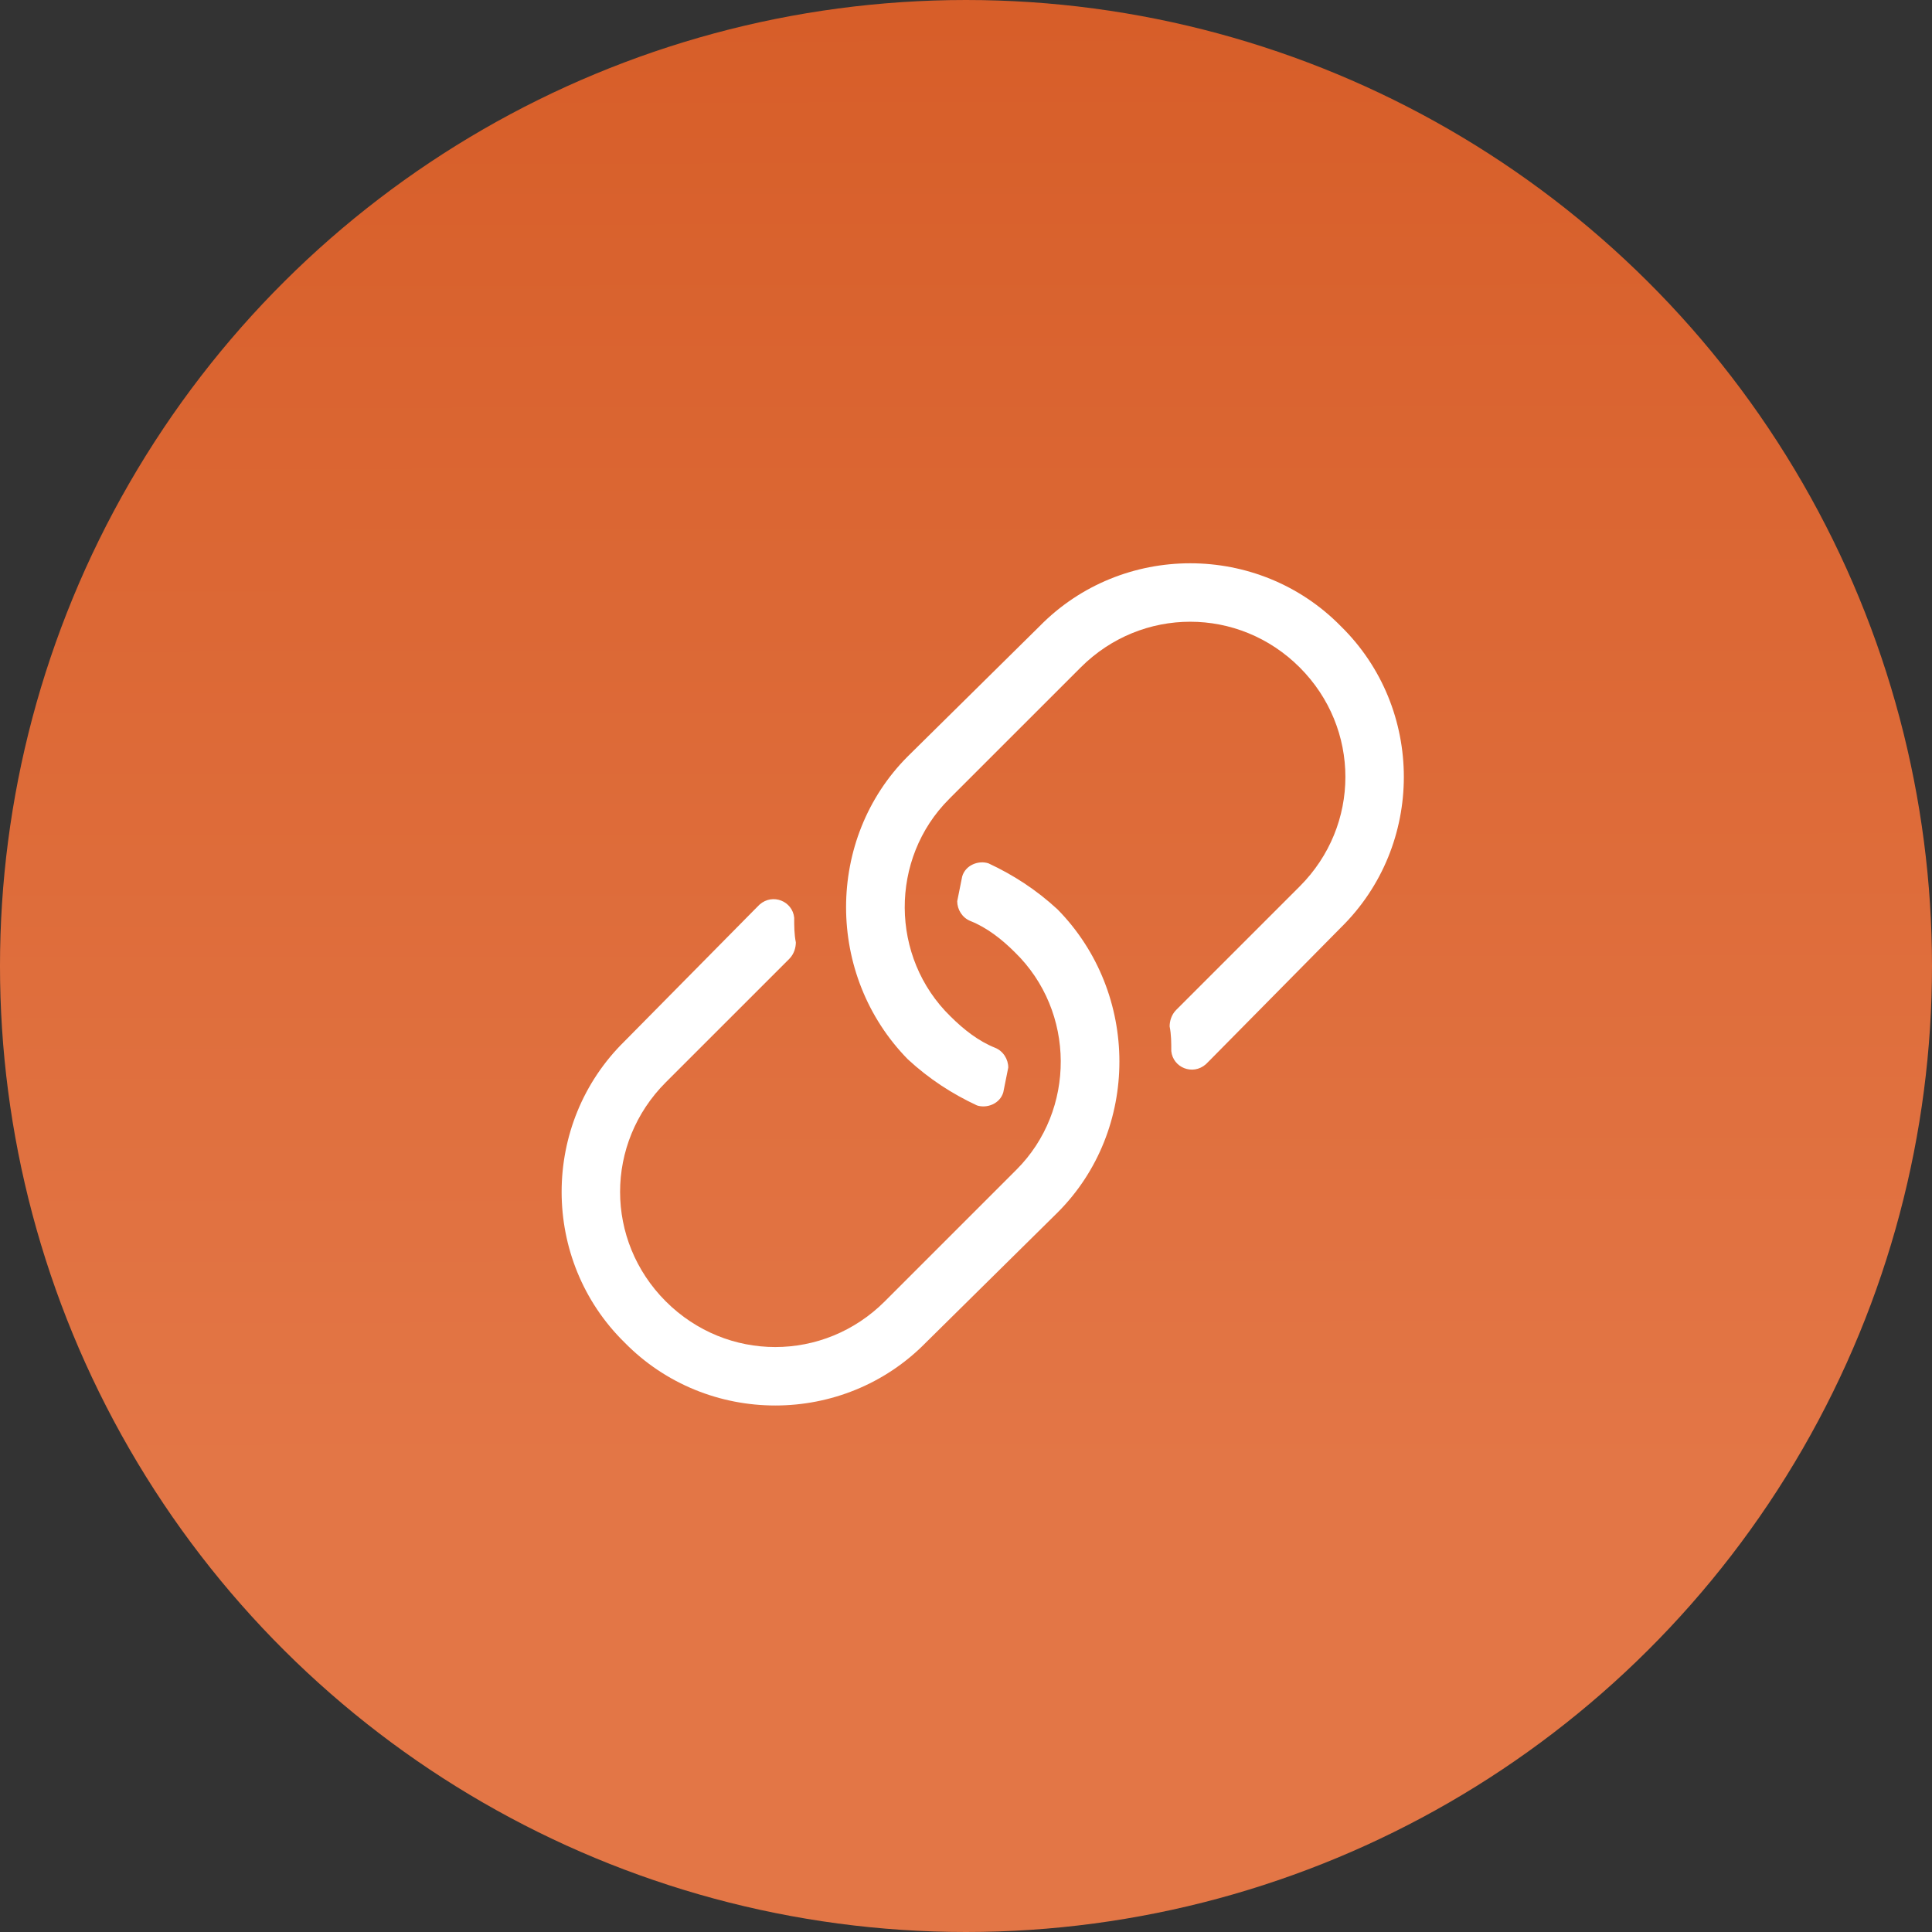
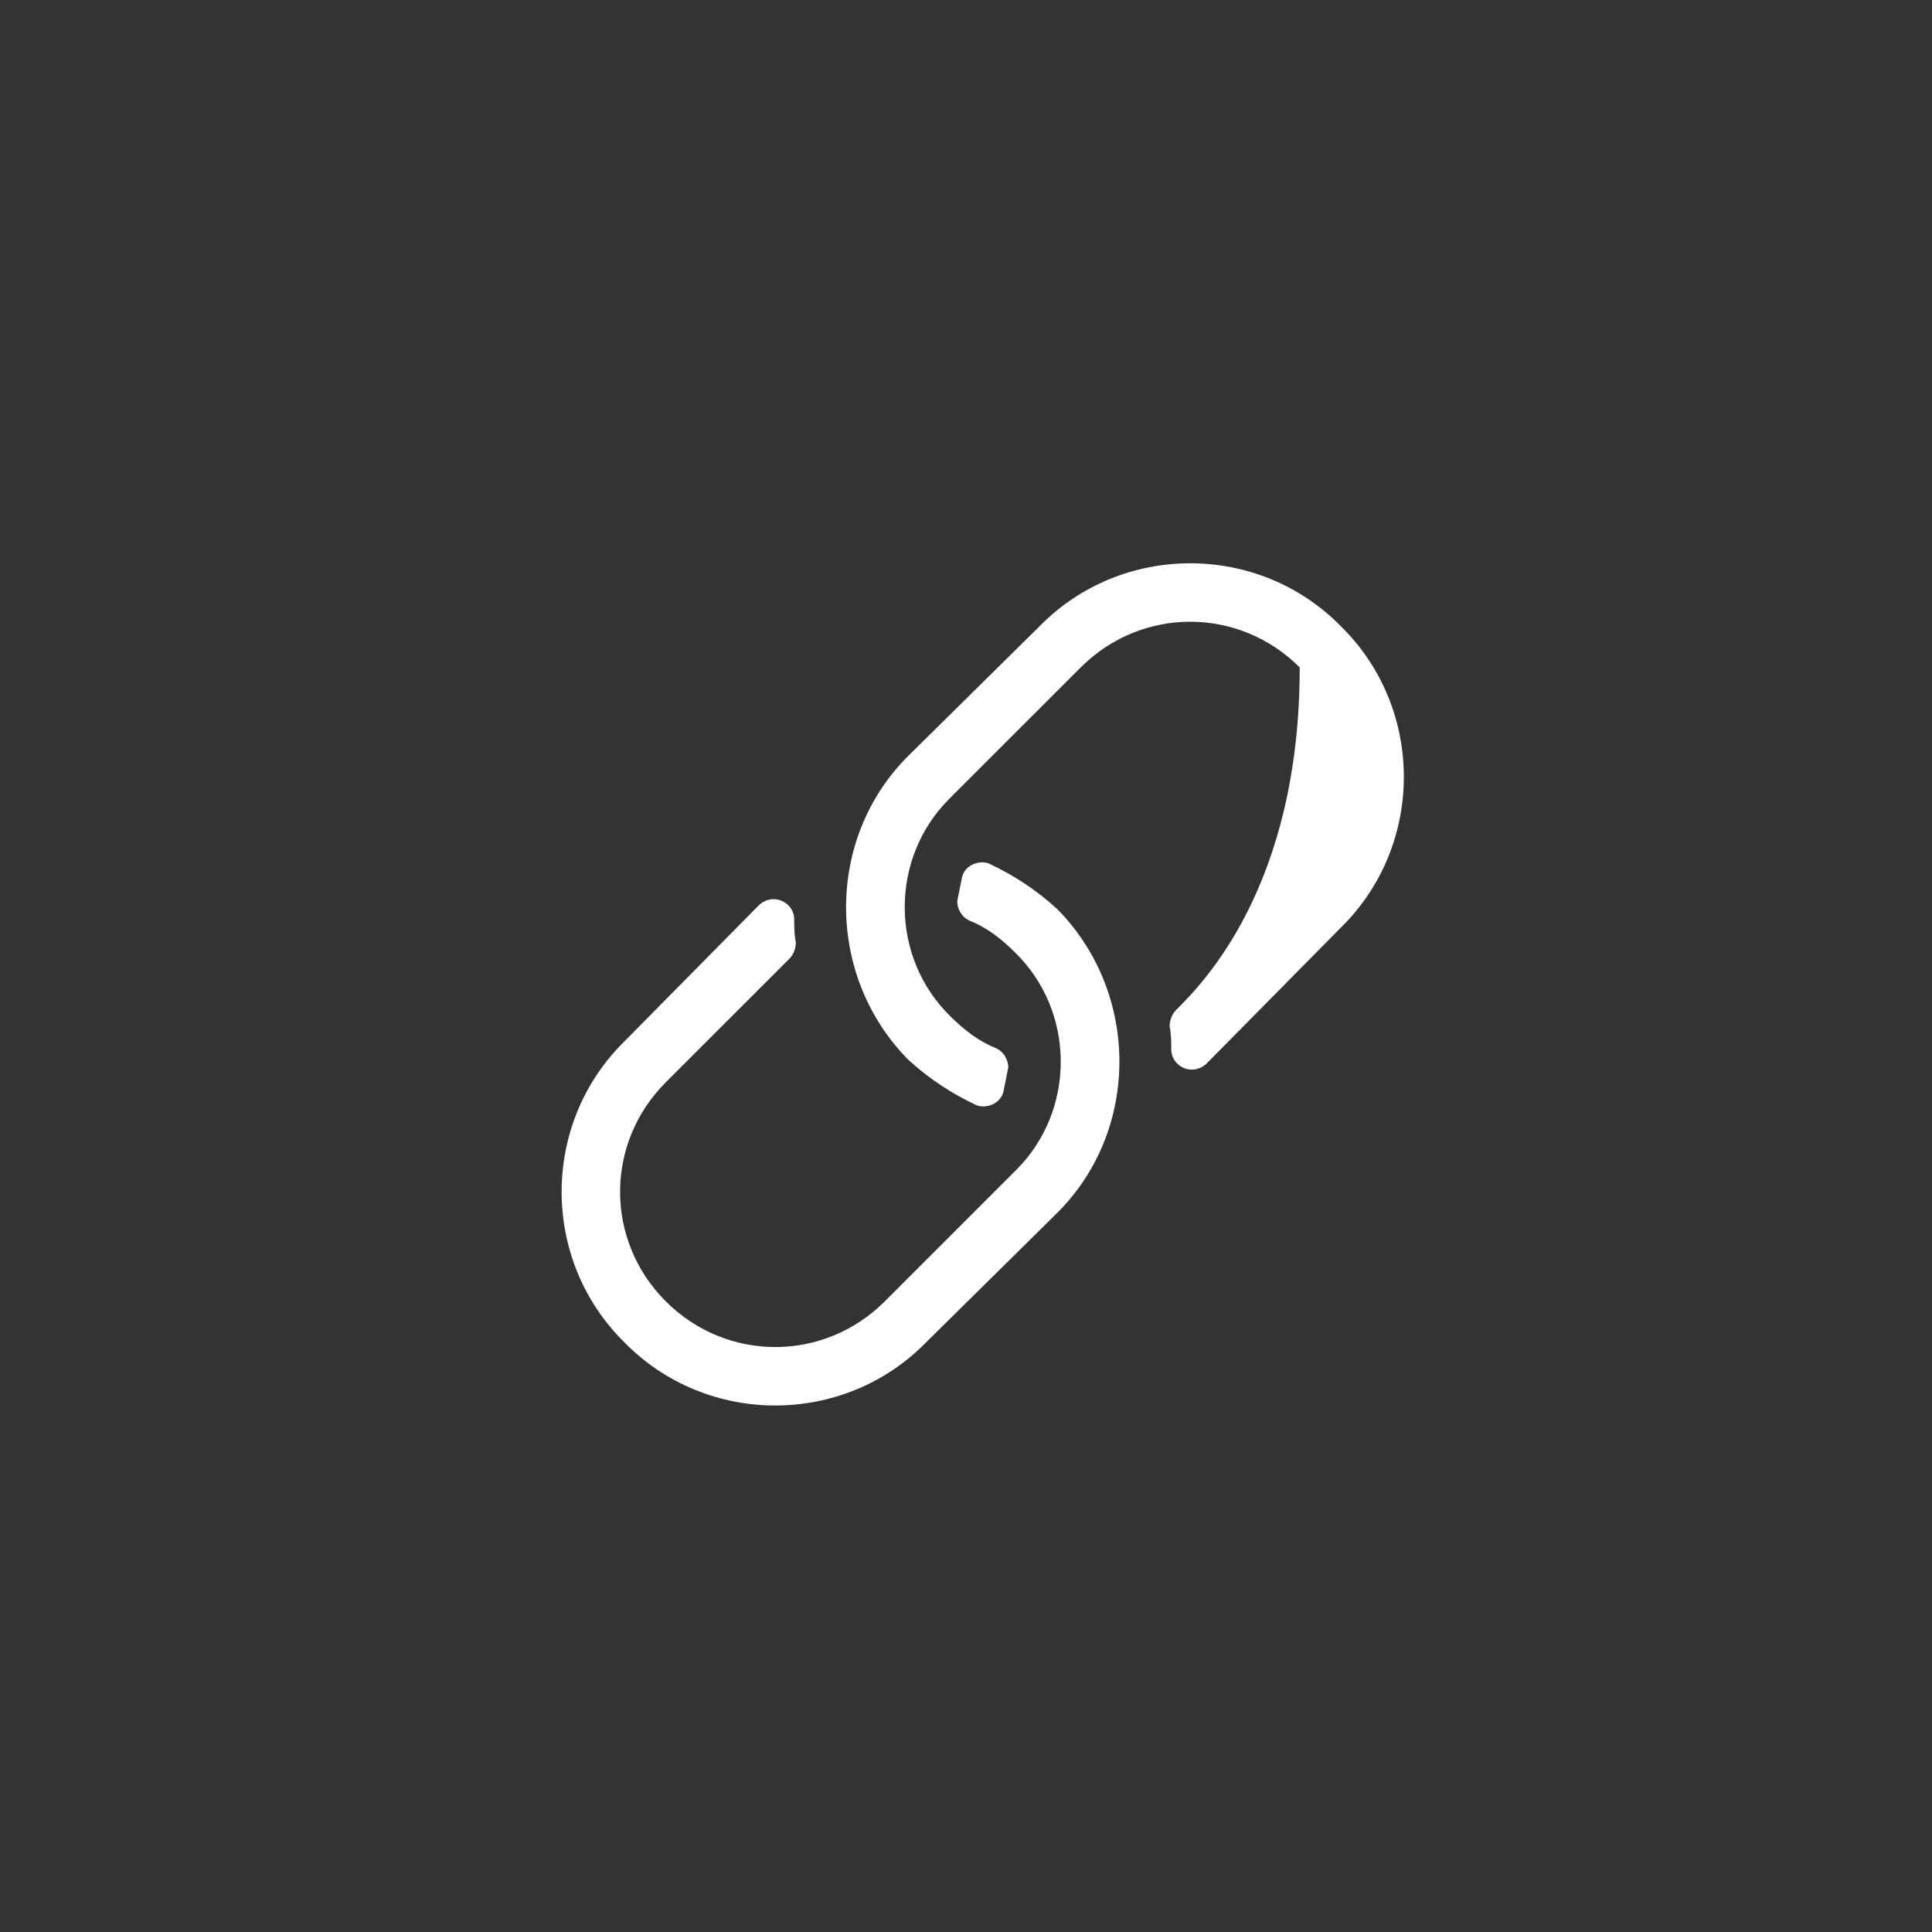
<svg xmlns="http://www.w3.org/2000/svg" width="55" height="55" viewBox="0 0 55 55" fill="none">
  <rect x="0" y="0" width="55" height="55" fill="#333333" stroke="none" />
-   <ellipse cx="27.5" cy="27.5" rx="27.5" ry="27.5" transform="rotate(-90 27.5 27.5)" fill="url(#paint0_linear)" />
-   <path d="M30.109 34.516C32.453 32.172 32.453 28.281 30.109 25.891C29.5 25.328 28.844 24.906 28.141 24.578C27.859 24.484 27.484 24.625 27.391 24.953C27.344 25.188 27.297 25.422 27.25 25.656C27.25 25.891 27.391 26.125 27.625 26.219C28.094 26.406 28.516 26.734 28.891 27.109C30.625 28.797 30.625 31.609 28.938 33.297L28.891 33.344L25.188 37.047C23.453 38.781 20.688 38.781 18.953 37.047C17.219 35.312 17.219 32.547 18.953 30.812C18.953 30.812 21.719 28.047 22.469 27.297C22.609 27.156 22.656 26.969 22.656 26.828C22.609 26.594 22.609 26.359 22.609 26.125C22.562 25.656 22 25.422 21.625 25.75C21.578 25.797 21.531 25.844 21.484 25.891L17.781 29.641C15.391 31.984 15.391 35.875 17.781 38.219C20.125 40.609 24.016 40.609 26.359 38.219L30.109 34.516ZM25.844 30.156C26.453 30.719 27.109 31.141 27.812 31.469C28.094 31.562 28.469 31.422 28.562 31.094C28.609 30.859 28.656 30.625 28.703 30.391C28.703 30.156 28.562 29.922 28.328 29.828C27.859 29.641 27.438 29.312 27.062 28.938C25.328 27.25 25.328 24.438 27.016 22.75L27.062 22.703L30.766 19C32.5 17.266 35.266 17.266 37 19C38.734 20.734 38.734 23.5 37 25.234C37 25.234 34.234 28 33.484 28.75C33.344 28.891 33.297 29.078 33.297 29.219C33.344 29.453 33.344 29.688 33.344 29.922C33.391 30.391 33.953 30.625 34.328 30.297C34.375 30.25 34.422 30.203 34.469 30.156L38.172 26.406C40.562 24.062 40.562 20.172 38.172 17.828C35.828 15.438 31.938 15.438 29.594 17.828L25.844 21.531C23.5 23.875 23.5 27.766 25.844 30.156Z" fill="white" />
+   <path d="M30.109 34.516C32.453 32.172 32.453 28.281 30.109 25.891C29.5 25.328 28.844 24.906 28.141 24.578C27.859 24.484 27.484 24.625 27.391 24.953C27.344 25.188 27.297 25.422 27.25 25.656C27.25 25.891 27.391 26.125 27.625 26.219C28.094 26.406 28.516 26.734 28.891 27.109C30.625 28.797 30.625 31.609 28.938 33.297L28.891 33.344L25.188 37.047C23.453 38.781 20.688 38.781 18.953 37.047C17.219 35.312 17.219 32.547 18.953 30.812C18.953 30.812 21.719 28.047 22.469 27.297C22.609 27.156 22.656 26.969 22.656 26.828C22.609 26.594 22.609 26.359 22.609 26.125C22.562 25.656 22 25.422 21.625 25.75C21.578 25.797 21.531 25.844 21.484 25.891L17.781 29.641C15.391 31.984 15.391 35.875 17.781 38.219C20.125 40.609 24.016 40.609 26.359 38.219L30.109 34.516ZM25.844 30.156C26.453 30.719 27.109 31.141 27.812 31.469C28.094 31.562 28.469 31.422 28.562 31.094C28.609 30.859 28.656 30.625 28.703 30.391C28.703 30.156 28.562 29.922 28.328 29.828C27.859 29.641 27.438 29.312 27.062 28.938C25.328 27.25 25.328 24.438 27.016 22.75L27.062 22.703L30.766 19C32.5 17.266 35.266 17.266 37 19C37 25.234 34.234 28 33.484 28.75C33.344 28.891 33.297 29.078 33.297 29.219C33.344 29.453 33.344 29.688 33.344 29.922C33.391 30.391 33.953 30.625 34.328 30.297C34.375 30.25 34.422 30.203 34.469 30.156L38.172 26.406C40.562 24.062 40.562 20.172 38.172 17.828C35.828 15.438 31.938 15.438 29.594 17.828L25.844 21.531C23.5 23.875 23.5 27.766 25.844 30.156Z" fill="white" />
  <defs>
    <linearGradient id="paint0_linear" x1="2.10637e-06" y1="28.947" x2="54.699" y2="28.9" gradientUnits="userSpaceOnUse">
      <stop offset="0.238" stop-color="#E37646" />
      <stop offset="1" stop-color="#D75E29" />
    </linearGradient>
  </defs>
</svg>